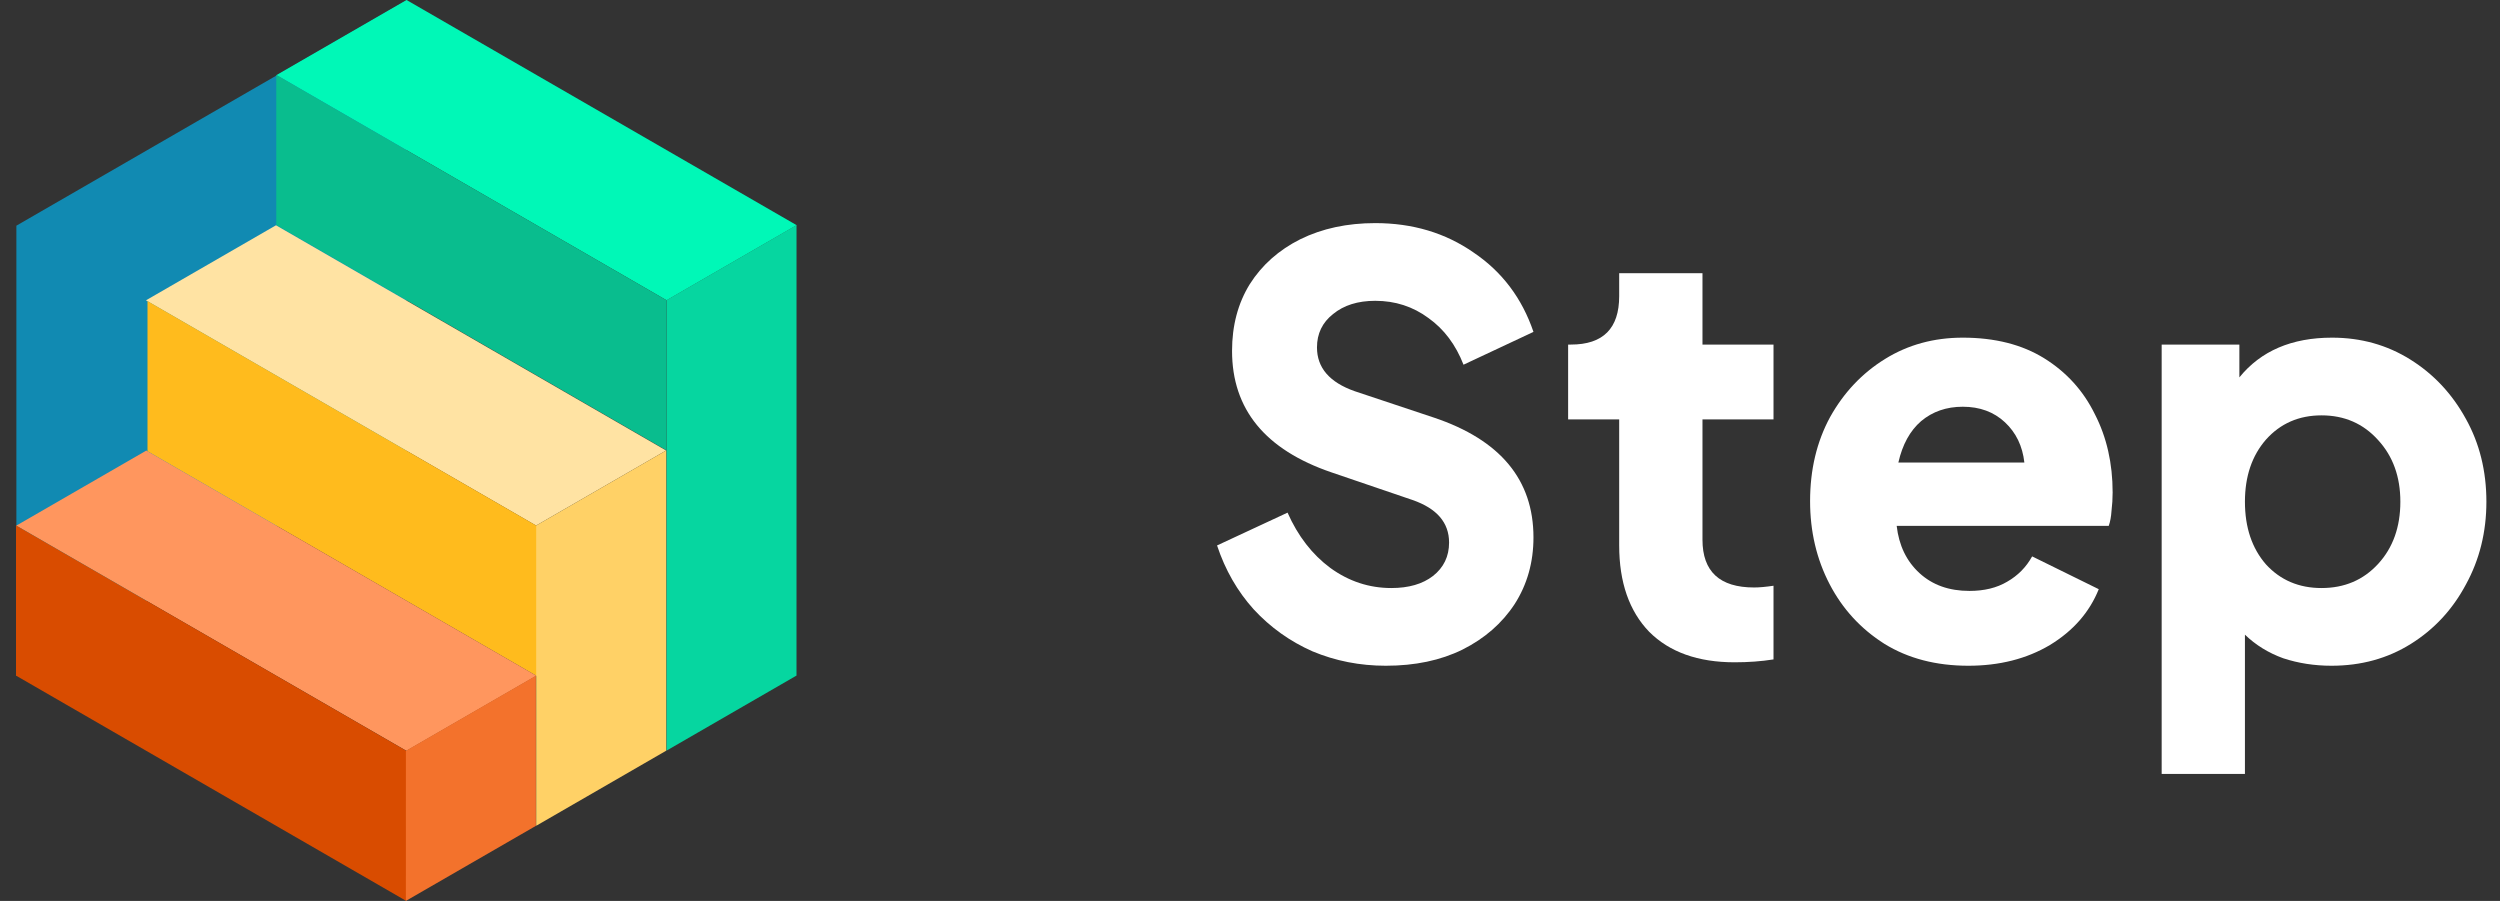
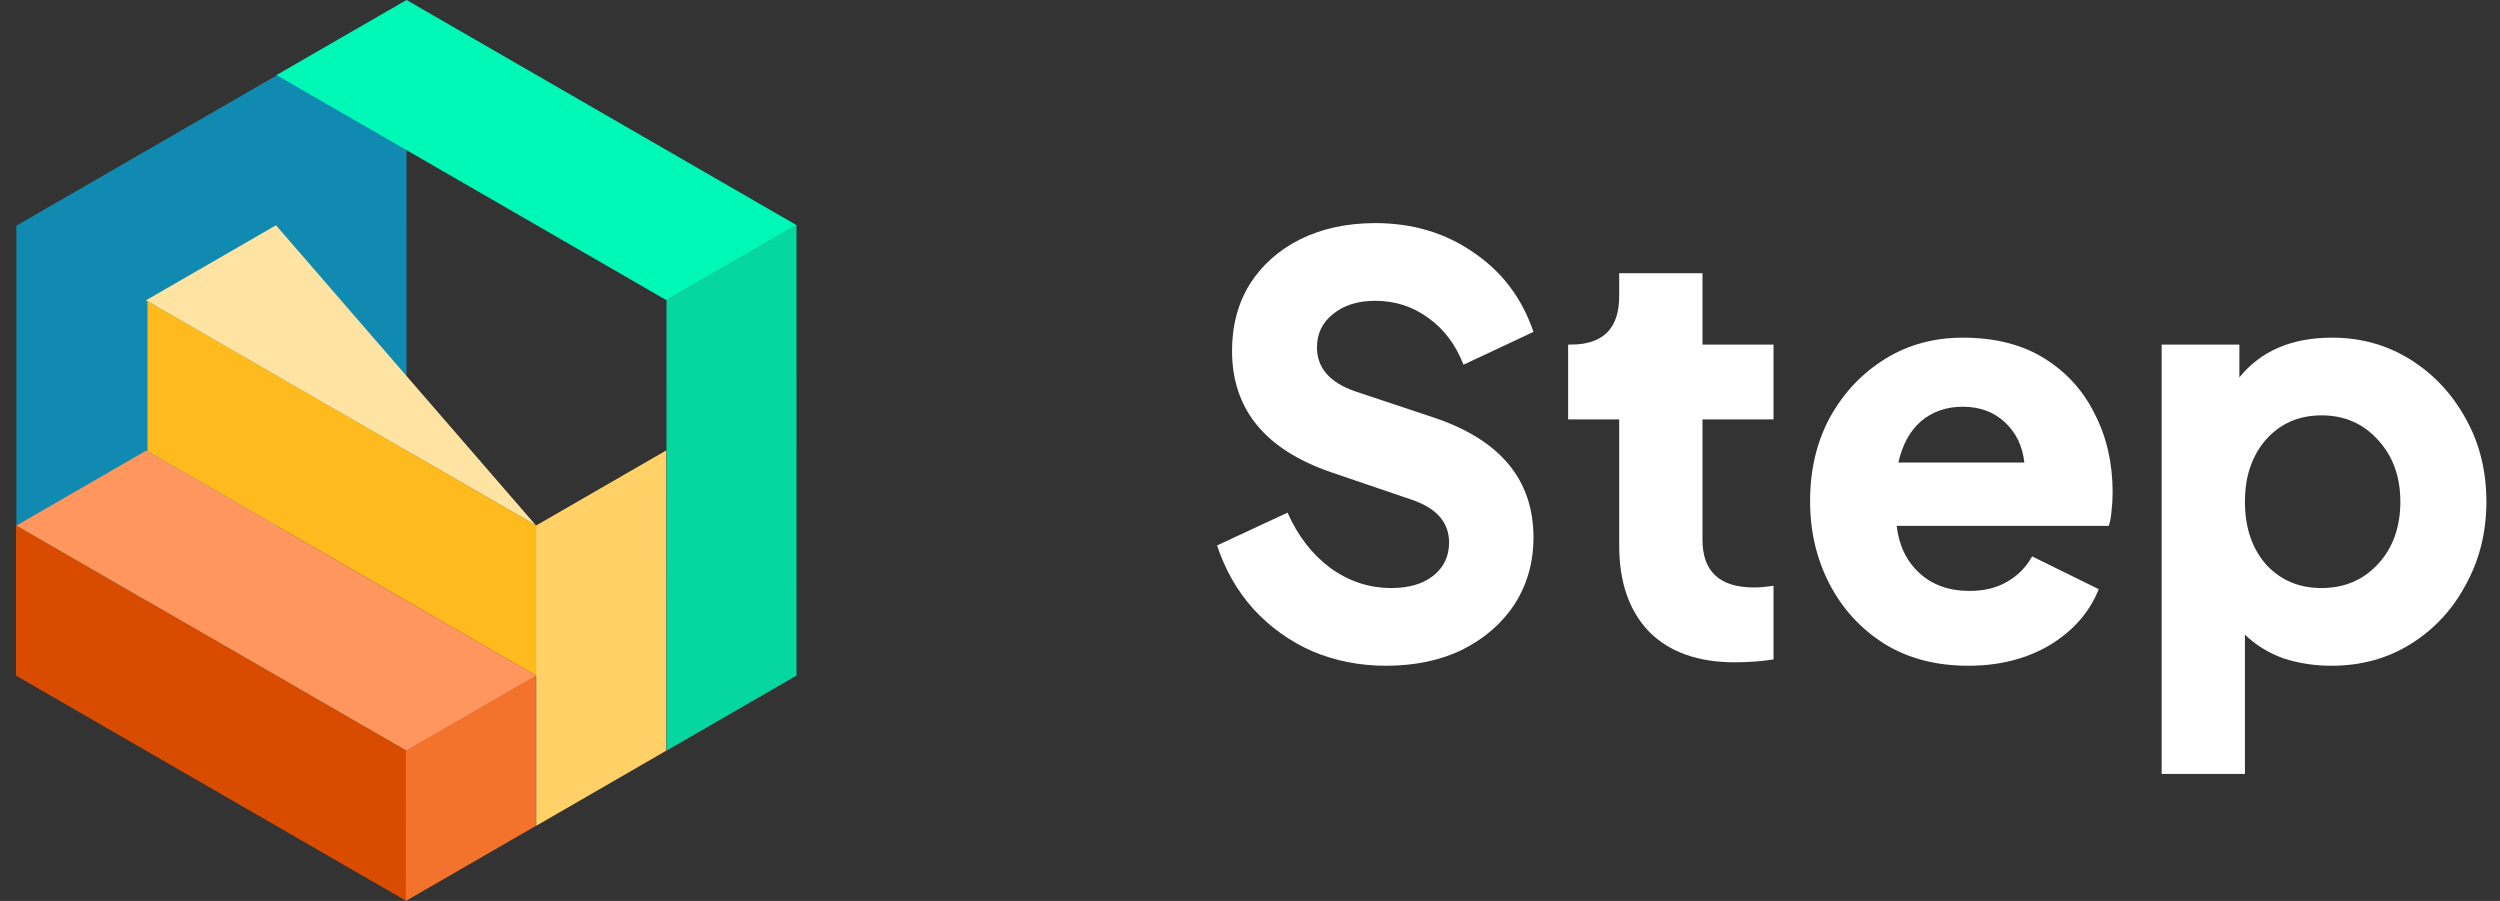
<svg xmlns="http://www.w3.org/2000/svg" width="111" height="40" viewBox="0 0 111 40" fill="none">
  <rect x="0" y="0" width="111" height="40" fill="#333333" stroke="none" />
  <g clipPath="url(#clip0_5189_7958)">
    <path d="M61.53 29.559C62.828 29.559 63.961 29.321 64.931 28.844C65.917 28.35 66.689 27.677 67.248 26.825C67.806 25.956 68.086 24.968 68.086 23.86C68.086 21.305 66.615 19.533 63.674 18.544L60.149 17.369C59.032 16.977 58.474 16.329 58.474 15.427C58.474 14.813 58.712 14.319 59.188 13.944C59.665 13.552 60.289 13.356 61.061 13.356C61.949 13.356 62.737 13.612 63.427 14.123C64.118 14.617 64.635 15.307 64.98 16.193L68.086 14.736C67.576 13.237 66.689 12.062 65.424 11.21C64.175 10.341 62.721 9.906 61.061 9.906C59.813 9.906 58.703 10.145 57.734 10.622C56.781 11.099 56.033 11.763 55.491 12.615C54.965 13.467 54.703 14.455 54.703 15.58C54.703 18.17 56.173 19.967 59.114 20.972L62.713 22.199C63.797 22.574 64.339 23.204 64.339 24.09C64.339 24.703 64.101 25.198 63.625 25.573C63.164 25.93 62.548 26.109 61.776 26.109C60.79 26.109 59.886 25.811 59.065 25.215C58.26 24.618 57.627 23.8 57.167 22.761L54.037 24.218C54.399 25.308 54.941 26.254 55.664 27.055C56.403 27.855 57.274 28.477 58.276 28.92C59.295 29.346 60.38 29.559 61.53 29.559Z" fill="white" />
    <path d="M77.019 29.406C77.627 29.406 78.202 29.364 78.744 29.278V26.007C78.399 26.058 78.112 26.084 77.882 26.084C76.354 26.084 75.59 25.377 75.59 23.963V18.621H78.744V15.299H75.59V12.13H71.892V13.152C71.892 14.583 71.178 15.299 69.748 15.299H69.625V18.621H71.892V24.218C71.892 25.854 72.336 27.132 73.224 28.052C74.127 28.955 75.392 29.406 77.019 29.406Z" fill="white" />
    <path d="M87.393 29.559C88.773 29.559 89.981 29.253 91.016 28.639C92.051 28.009 92.774 27.183 93.185 26.16L90.227 24.704C89.964 25.181 89.594 25.556 89.118 25.828C88.658 26.101 88.099 26.237 87.442 26.237C86.538 26.237 85.799 25.973 85.224 25.445C84.649 24.917 84.312 24.218 84.213 23.349H93.628C93.694 23.162 93.735 22.94 93.751 22.685C93.784 22.412 93.801 22.14 93.801 21.867C93.801 20.572 93.538 19.413 93.012 18.391C92.503 17.352 91.755 16.526 90.769 15.912C89.783 15.299 88.576 14.992 87.146 14.992C85.865 14.992 84.714 15.307 83.696 15.938C82.677 16.568 81.864 17.429 81.256 18.519C80.664 19.61 80.368 20.853 80.368 22.25C80.368 23.596 80.656 24.823 81.231 25.93C81.806 27.038 82.62 27.924 83.671 28.588C84.723 29.236 85.963 29.559 87.393 29.559ZM87.146 18.059C87.902 18.059 88.526 18.289 89.019 18.749C89.512 19.209 89.8 19.805 89.882 20.538H84.287C84.468 19.737 84.805 19.124 85.298 18.698C85.807 18.272 86.423 18.059 87.146 18.059Z" fill="white" />
    <path d="M95.978 34.364H99.675V28.179C100.151 28.639 100.718 28.989 101.375 29.227C102.049 29.449 102.764 29.559 103.52 29.559C104.834 29.559 106.009 29.236 107.044 28.588C108.079 27.941 108.893 27.064 109.484 25.956C110.092 24.849 110.396 23.622 110.396 22.276C110.396 20.913 110.092 19.686 109.484 18.596C108.876 17.488 108.055 16.611 107.019 15.963C105.984 15.316 104.826 14.992 103.544 14.992C101.753 14.992 100.381 15.58 99.428 16.756V15.299H95.978V34.364ZM103.076 26.109C102.074 26.109 101.252 25.76 100.611 25.061C99.987 24.346 99.675 23.417 99.675 22.276C99.675 21.151 99.987 20.231 100.611 19.516C101.252 18.8 102.074 18.442 103.076 18.442C104.095 18.442 104.933 18.809 105.59 19.541C106.247 20.257 106.576 21.168 106.576 22.276C106.576 23.4 106.247 24.32 105.59 25.036C104.933 25.752 104.095 26.109 103.076 26.109Z" fill="white" />
    <path d="M0.727 10.02L18.048 0.02L18.047 20.02L0.727 30.02L0.727 10.02Z" fill="#118AB2" />
    <path d="M18.051 0L35.372 9.999L29.598 13.333L12.277 3.333L18.051 0Z" fill="#00F8B7" />
-     <path d="M29.586 13.327L29.586 19.994L12.266 9.993L12.266 3.326L29.586 13.327Z" fill="#09BD8E" />
-     <path d="M12.254 10.002L29.575 20.002L23.802 23.335L6.48 13.335L12.254 10.002Z" fill="#FFE3A3" />
+     <path d="M12.254 10.002L23.802 23.335L6.48 13.335L12.254 10.002Z" fill="#FFE3A3" />
    <path d="M23.869 23.37L23.869 30.037L6.549 20.036L6.549 13.369L23.869 23.37Z" fill="#FFBB1D" />
    <path d="M6.496 20.005L23.817 30.004L18.044 33.337L0.723 23.338L6.496 20.005Z" fill="#FF965E" />
    <path d="M18.031 33.331L18.032 39.998L0.711 29.997L0.711 23.33L18.031 33.331Z" fill="#D94C00" />
    <path d="M29.593 13.329L35.366 9.995L35.365 29.995L29.592 33.329L29.593 13.329Z" fill="#06D6A0" />
    <path d="M23.807 23.331L29.581 19.998L29.58 33.331L23.807 36.665L23.807 23.331Z" fill="#FFD166" />
    <path d="M18.022 33.334L23.795 30L23.795 36.667L18.021 40L18.022 33.334Z" fill="#F3722C" />
  </g>
  <defs>
    <clipPath id="clip0_5189_7958">
-       <rect width="111" height="40" fill="white" />
-     </clipPath>
+       </clipPath>
  </defs>
</svg>